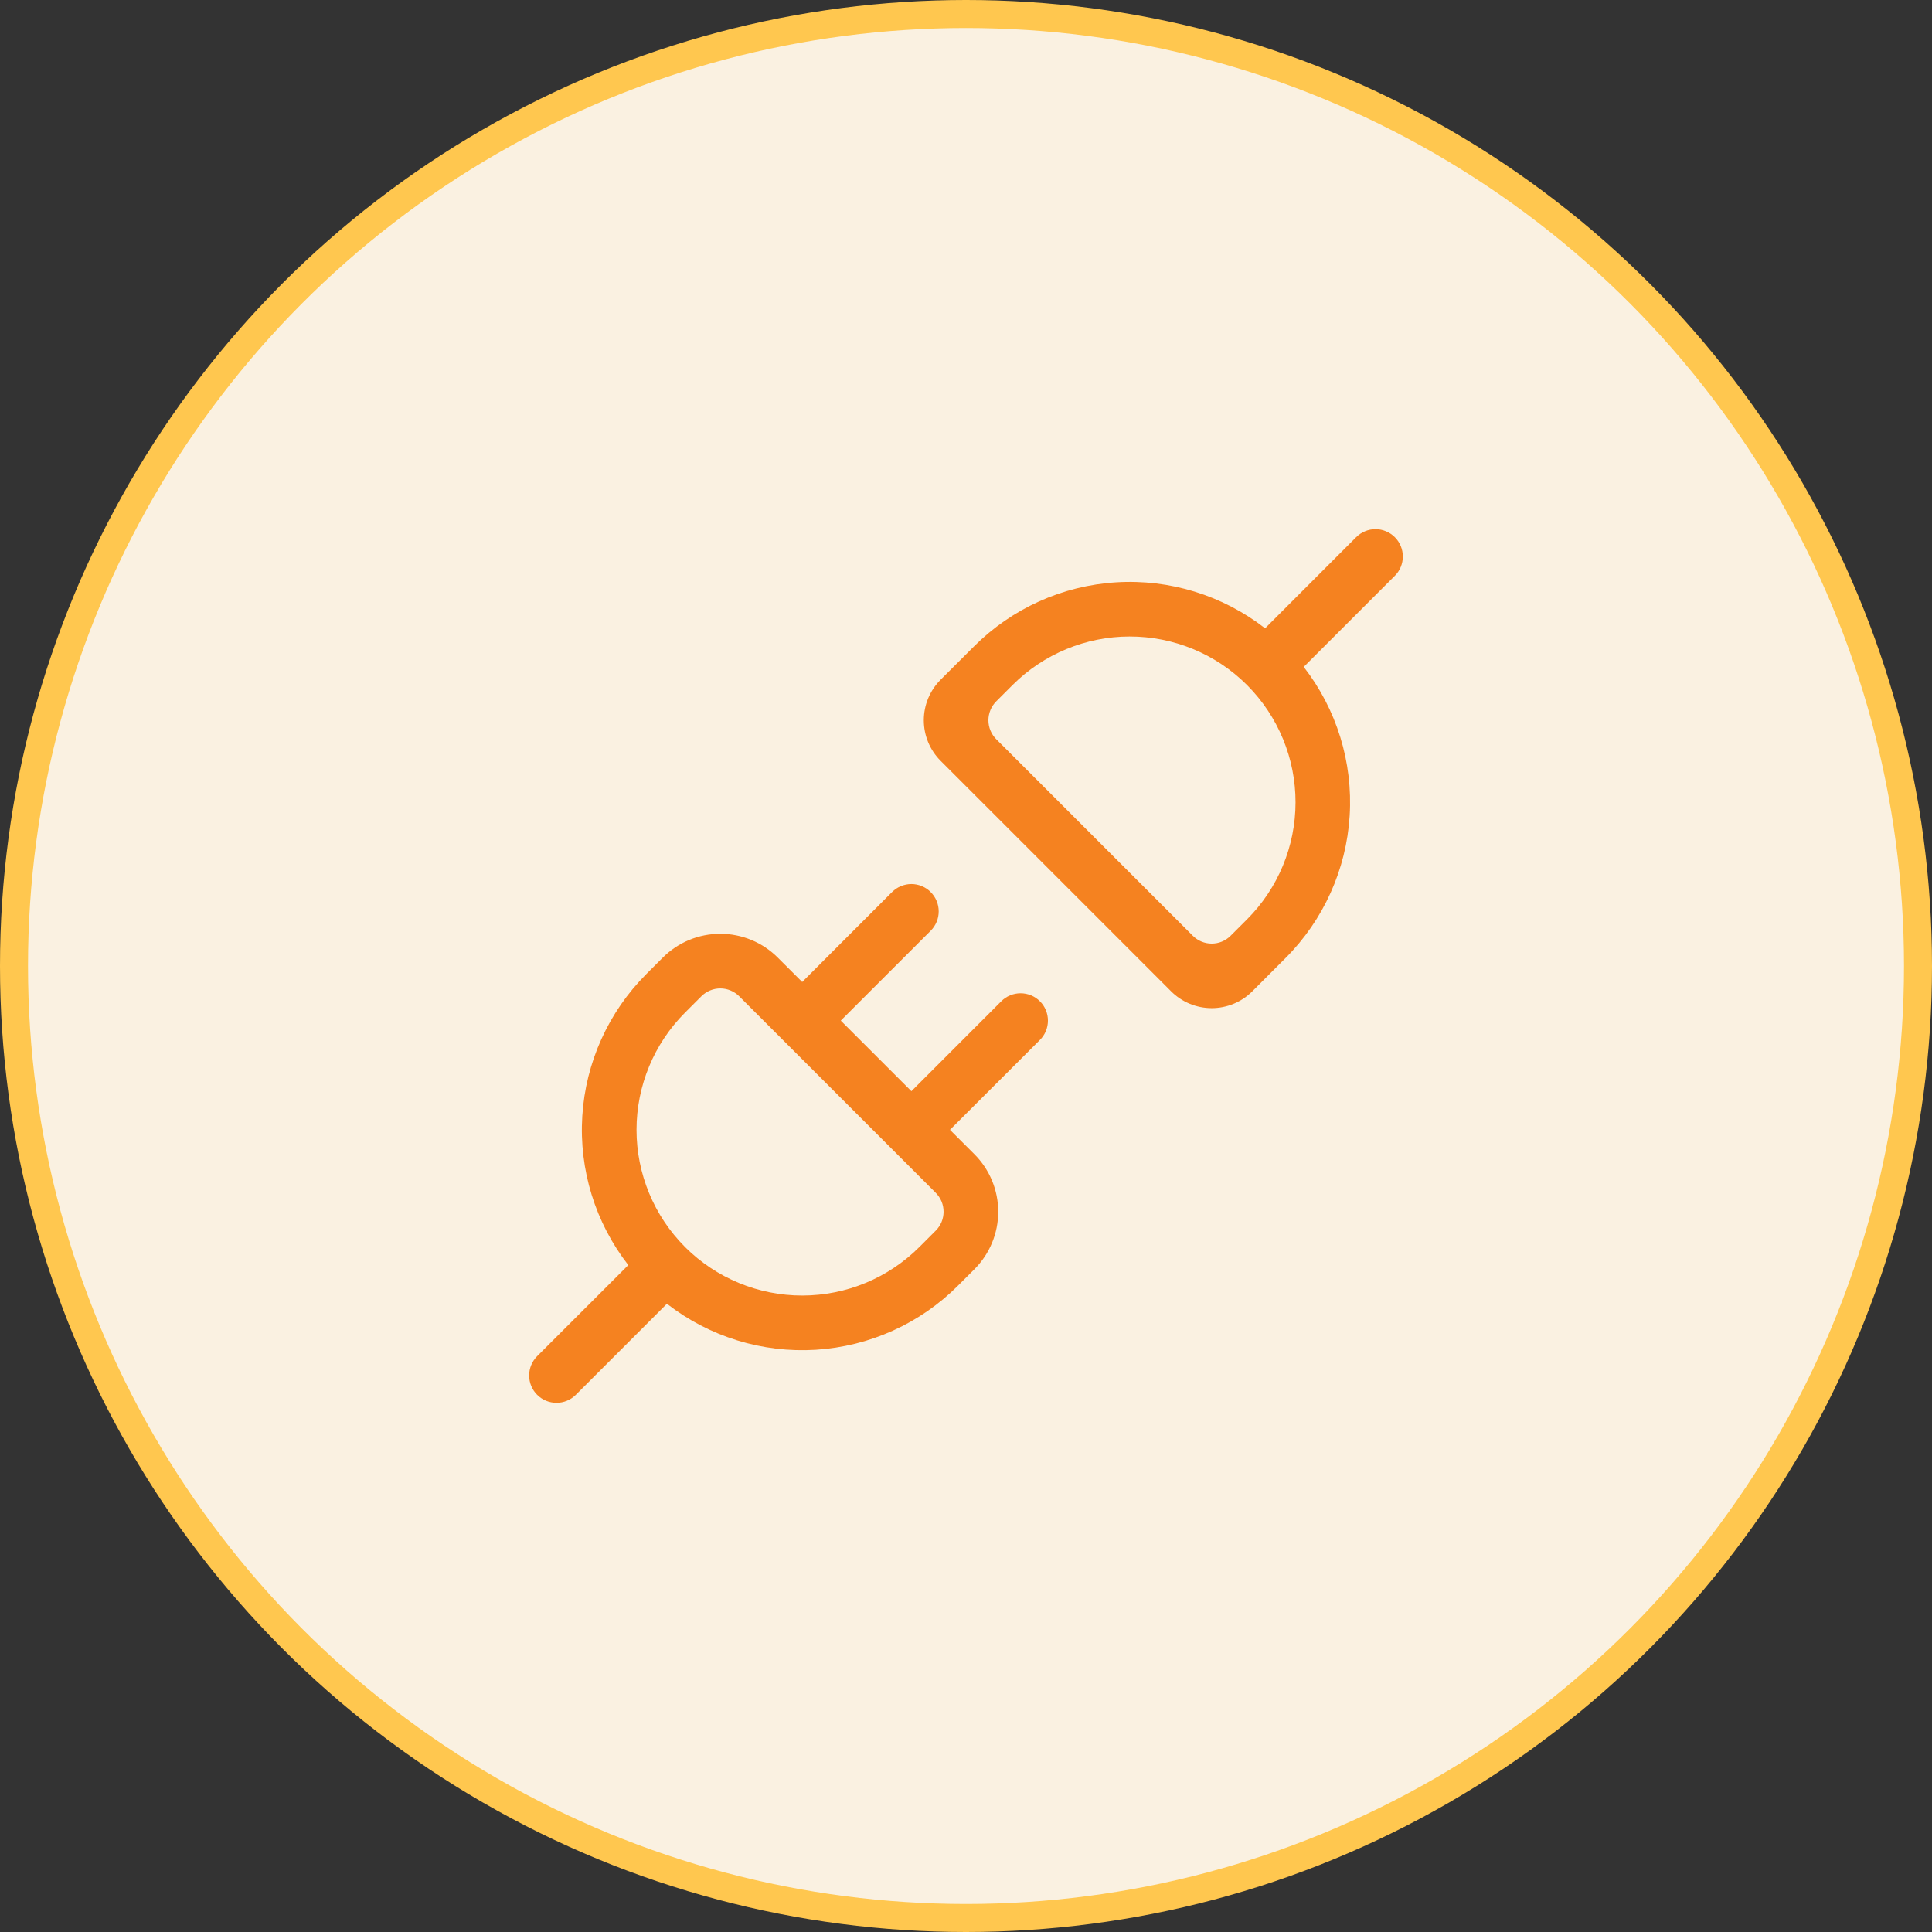
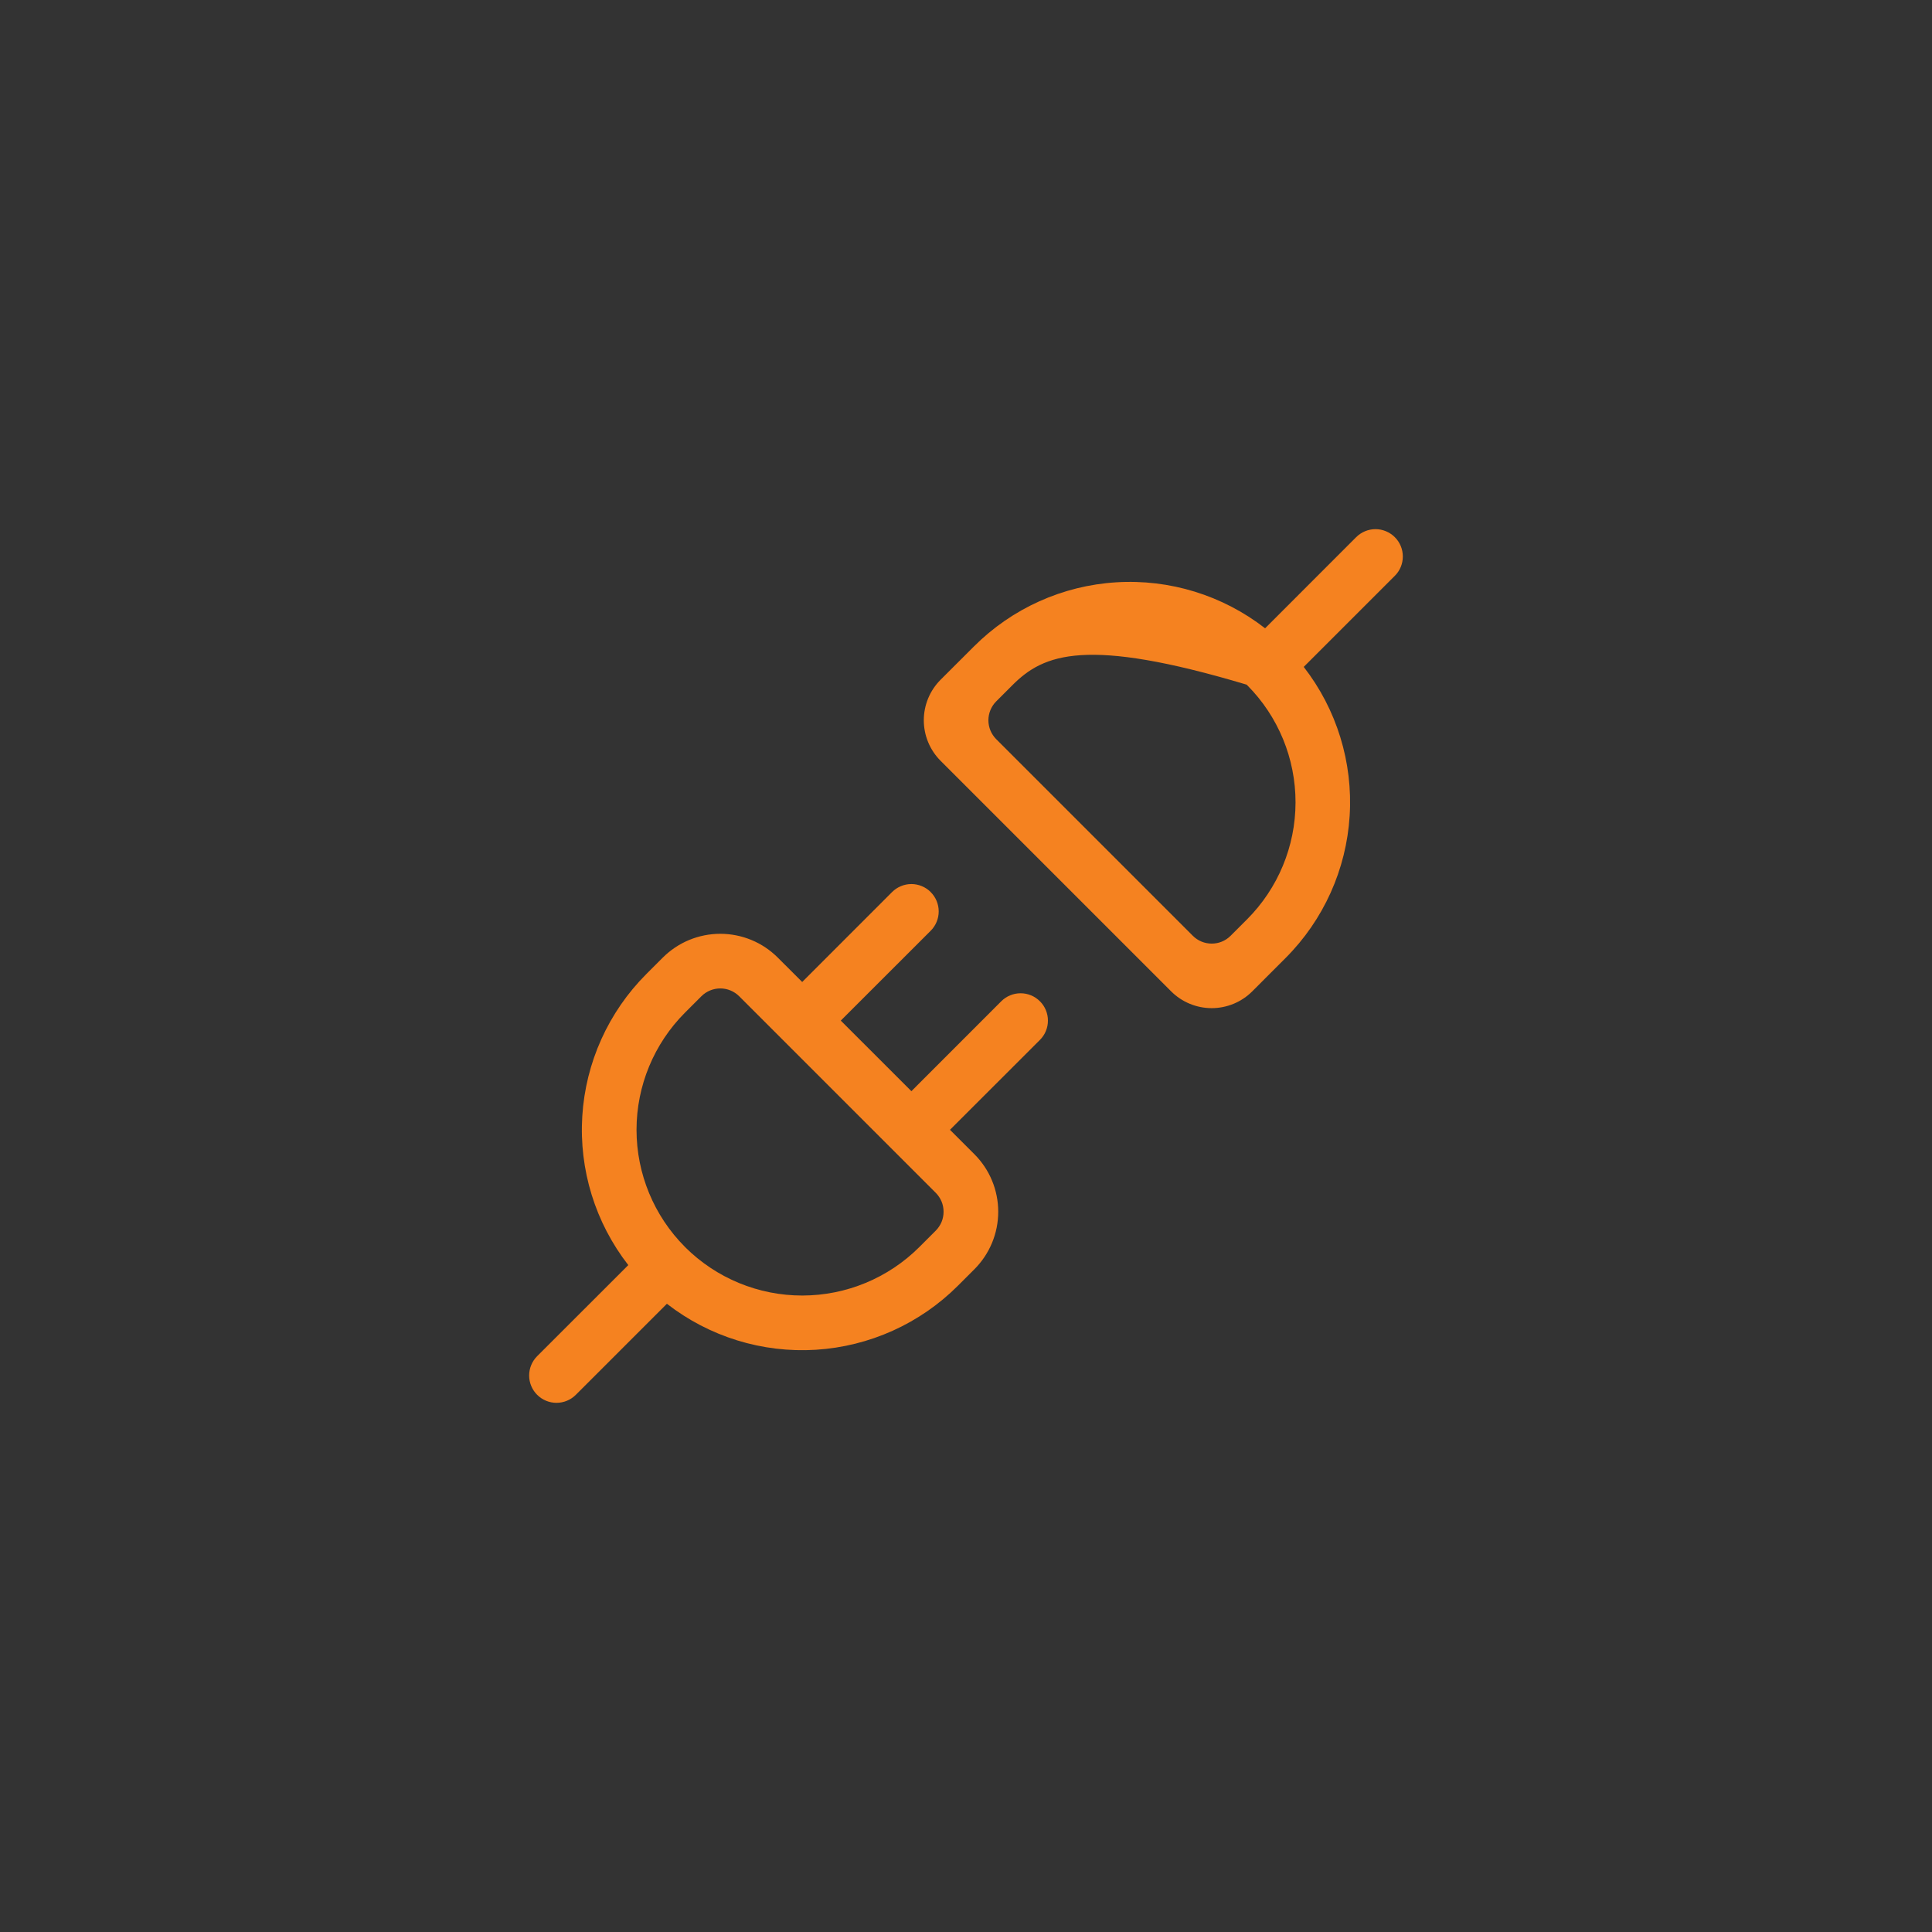
<svg xmlns="http://www.w3.org/2000/svg" width="69" height="69" viewBox="0 0 69 69" fill="none">
  <rect x="0" y="0" width="69" height="69" fill="#333333" stroke="none" />
-   <circle cx="34.5" cy="34.5" r="34" fill="#FAF1E1" stroke="#FFC74F" />
-   <path d="M49.815 19.185C49.906 19.275 49.978 19.383 50.027 19.501C50.076 19.62 50.101 19.747 50.101 19.875C50.101 20.003 50.076 20.13 50.027 20.249C49.978 20.367 49.906 20.475 49.815 20.565L46.562 23.818C47.738 25.332 48.322 27.224 48.202 29.138C48.083 31.052 47.27 32.856 45.915 34.213L45.33 34.798L45.324 34.804L44.722 35.407C44.338 35.79 43.817 36.005 43.275 36.005C42.732 36.005 42.212 35.79 41.828 35.407L33.593 27.172C33.403 26.982 33.252 26.756 33.149 26.508C33.046 26.259 32.993 25.993 32.993 25.724C32.993 25.455 33.046 25.189 33.149 24.94C33.252 24.692 33.403 24.466 33.593 24.276L34.784 23.087C36.141 21.73 37.946 20.916 39.861 20.797C41.775 20.677 43.667 21.261 45.182 22.439L48.434 19.185C48.525 19.094 48.633 19.022 48.751 18.973C48.869 18.924 48.996 18.898 49.125 18.898C49.253 18.898 49.38 18.924 49.498 18.973C49.617 19.022 49.724 19.094 49.815 19.185ZM44.523 24.452C43.411 23.348 41.908 22.73 40.341 22.732C38.775 22.734 37.273 23.357 36.165 24.463L35.58 25.048C35.491 25.137 35.421 25.242 35.373 25.358C35.325 25.474 35.3 25.599 35.3 25.724C35.3 25.849 35.325 25.974 35.373 26.09C35.421 26.206 35.491 26.311 35.58 26.4L42.6 33.42C42.971 33.792 43.575 33.794 43.947 33.424L43.951 33.42L44.536 32.835C45.644 31.727 46.267 30.225 46.269 28.658C46.271 27.092 45.652 25.588 44.548 24.477L44.534 24.465L44.523 24.452ZM33.24 31.862C33.423 32.044 33.525 32.292 33.525 32.551C33.525 32.809 33.423 33.057 33.24 33.24L30.028 36.45L32.55 38.971L35.759 35.76C35.85 35.669 35.958 35.597 36.076 35.548C36.194 35.499 36.322 35.474 36.45 35.474C36.578 35.474 36.705 35.499 36.823 35.548C36.942 35.597 37.049 35.669 37.14 35.76C37.231 35.85 37.303 35.958 37.352 36.076C37.401 36.195 37.426 36.322 37.426 36.45C37.426 36.578 37.401 36.705 37.352 36.824C37.303 36.942 37.231 37.05 37.14 37.14L33.928 40.35L34.8 41.222C35.345 41.767 35.651 42.505 35.651 43.276C35.651 44.047 35.345 44.785 34.8 45.33L34.215 45.915C32.859 47.272 31.053 48.086 29.139 48.206C27.224 48.325 25.332 47.74 23.818 46.563L20.565 49.815C20.382 49.998 20.134 50.101 19.875 50.101C19.616 50.101 19.367 49.998 19.184 49.815C19.001 49.632 18.898 49.384 18.898 49.125C18.898 48.866 19.001 48.618 19.184 48.435L22.439 45.182C21.261 43.668 20.677 41.776 20.796 39.862C20.915 37.948 21.729 36.143 23.084 34.787L23.669 34.202C23.939 33.932 24.26 33.717 24.612 33.571C24.965 33.425 25.343 33.35 25.725 33.35C26.106 33.35 26.484 33.425 26.837 33.571C27.19 33.717 27.51 33.932 27.78 34.202L28.65 35.071L31.859 31.86C31.95 31.769 32.057 31.697 32.176 31.648C32.294 31.599 32.421 31.573 32.55 31.573C32.678 31.573 32.805 31.599 32.923 31.648C33.042 31.697 33.149 31.769 33.24 31.86V31.862ZM24.475 44.546C25.586 45.651 27.09 46.271 28.657 46.269C30.224 46.267 31.726 45.644 32.834 44.537L33.419 43.952C33.508 43.863 33.578 43.758 33.627 43.642C33.675 43.526 33.699 43.401 33.699 43.276C33.699 43.151 33.675 43.026 33.627 42.91C33.578 42.794 33.508 42.689 33.419 42.6L26.399 35.58C26.22 35.402 25.978 35.301 25.725 35.301C25.472 35.301 25.229 35.402 25.05 35.58L24.465 36.165C23.356 37.275 22.733 38.781 22.733 40.35C22.733 41.919 23.356 43.425 24.465 44.535L24.475 44.546Z" fill="#F58220" />
+   <path d="M49.815 19.185C49.906 19.275 49.978 19.383 50.027 19.501C50.076 19.62 50.101 19.747 50.101 19.875C50.101 20.003 50.076 20.13 50.027 20.249C49.978 20.367 49.906 20.475 49.815 20.565L46.562 23.818C47.738 25.332 48.322 27.224 48.202 29.138C48.083 31.052 47.27 32.856 45.915 34.213L45.33 34.798L45.324 34.804L44.722 35.407C44.338 35.79 43.817 36.005 43.275 36.005C42.732 36.005 42.212 35.79 41.828 35.407L33.593 27.172C33.403 26.982 33.252 26.756 33.149 26.508C33.046 26.259 32.993 25.993 32.993 25.724C32.993 25.455 33.046 25.189 33.149 24.94C33.252 24.692 33.403 24.466 33.593 24.276L34.784 23.087C36.141 21.73 37.946 20.916 39.861 20.797C41.775 20.677 43.667 21.261 45.182 22.439L48.434 19.185C48.525 19.094 48.633 19.022 48.751 18.973C48.869 18.924 48.996 18.898 49.125 18.898C49.253 18.898 49.38 18.924 49.498 18.973C49.617 19.022 49.724 19.094 49.815 19.185ZM44.523 24.452C38.775 22.734 37.273 23.357 36.165 24.463L35.58 25.048C35.491 25.137 35.421 25.242 35.373 25.358C35.325 25.474 35.3 25.599 35.3 25.724C35.3 25.849 35.325 25.974 35.373 26.09C35.421 26.206 35.491 26.311 35.58 26.4L42.6 33.42C42.971 33.792 43.575 33.794 43.947 33.424L43.951 33.42L44.536 32.835C45.644 31.727 46.267 30.225 46.269 28.658C46.271 27.092 45.652 25.588 44.548 24.477L44.534 24.465L44.523 24.452ZM33.24 31.862C33.423 32.044 33.525 32.292 33.525 32.551C33.525 32.809 33.423 33.057 33.24 33.24L30.028 36.45L32.55 38.971L35.759 35.76C35.85 35.669 35.958 35.597 36.076 35.548C36.194 35.499 36.322 35.474 36.45 35.474C36.578 35.474 36.705 35.499 36.823 35.548C36.942 35.597 37.049 35.669 37.14 35.76C37.231 35.85 37.303 35.958 37.352 36.076C37.401 36.195 37.426 36.322 37.426 36.45C37.426 36.578 37.401 36.705 37.352 36.824C37.303 36.942 37.231 37.05 37.14 37.14L33.928 40.35L34.8 41.222C35.345 41.767 35.651 42.505 35.651 43.276C35.651 44.047 35.345 44.785 34.8 45.33L34.215 45.915C32.859 47.272 31.053 48.086 29.139 48.206C27.224 48.325 25.332 47.74 23.818 46.563L20.565 49.815C20.382 49.998 20.134 50.101 19.875 50.101C19.616 50.101 19.367 49.998 19.184 49.815C19.001 49.632 18.898 49.384 18.898 49.125C18.898 48.866 19.001 48.618 19.184 48.435L22.439 45.182C21.261 43.668 20.677 41.776 20.796 39.862C20.915 37.948 21.729 36.143 23.084 34.787L23.669 34.202C23.939 33.932 24.26 33.717 24.612 33.571C24.965 33.425 25.343 33.35 25.725 33.35C26.106 33.35 26.484 33.425 26.837 33.571C27.19 33.717 27.51 33.932 27.78 34.202L28.65 35.071L31.859 31.86C31.95 31.769 32.057 31.697 32.176 31.648C32.294 31.599 32.421 31.573 32.55 31.573C32.678 31.573 32.805 31.599 32.923 31.648C33.042 31.697 33.149 31.769 33.24 31.86V31.862ZM24.475 44.546C25.586 45.651 27.09 46.271 28.657 46.269C30.224 46.267 31.726 45.644 32.834 44.537L33.419 43.952C33.508 43.863 33.578 43.758 33.627 43.642C33.675 43.526 33.699 43.401 33.699 43.276C33.699 43.151 33.675 43.026 33.627 42.91C33.578 42.794 33.508 42.689 33.419 42.6L26.399 35.58C26.22 35.402 25.978 35.301 25.725 35.301C25.472 35.301 25.229 35.402 25.05 35.58L24.465 36.165C23.356 37.275 22.733 38.781 22.733 40.35C22.733 41.919 23.356 43.425 24.465 44.535L24.475 44.546Z" fill="#F58220" />
</svg>